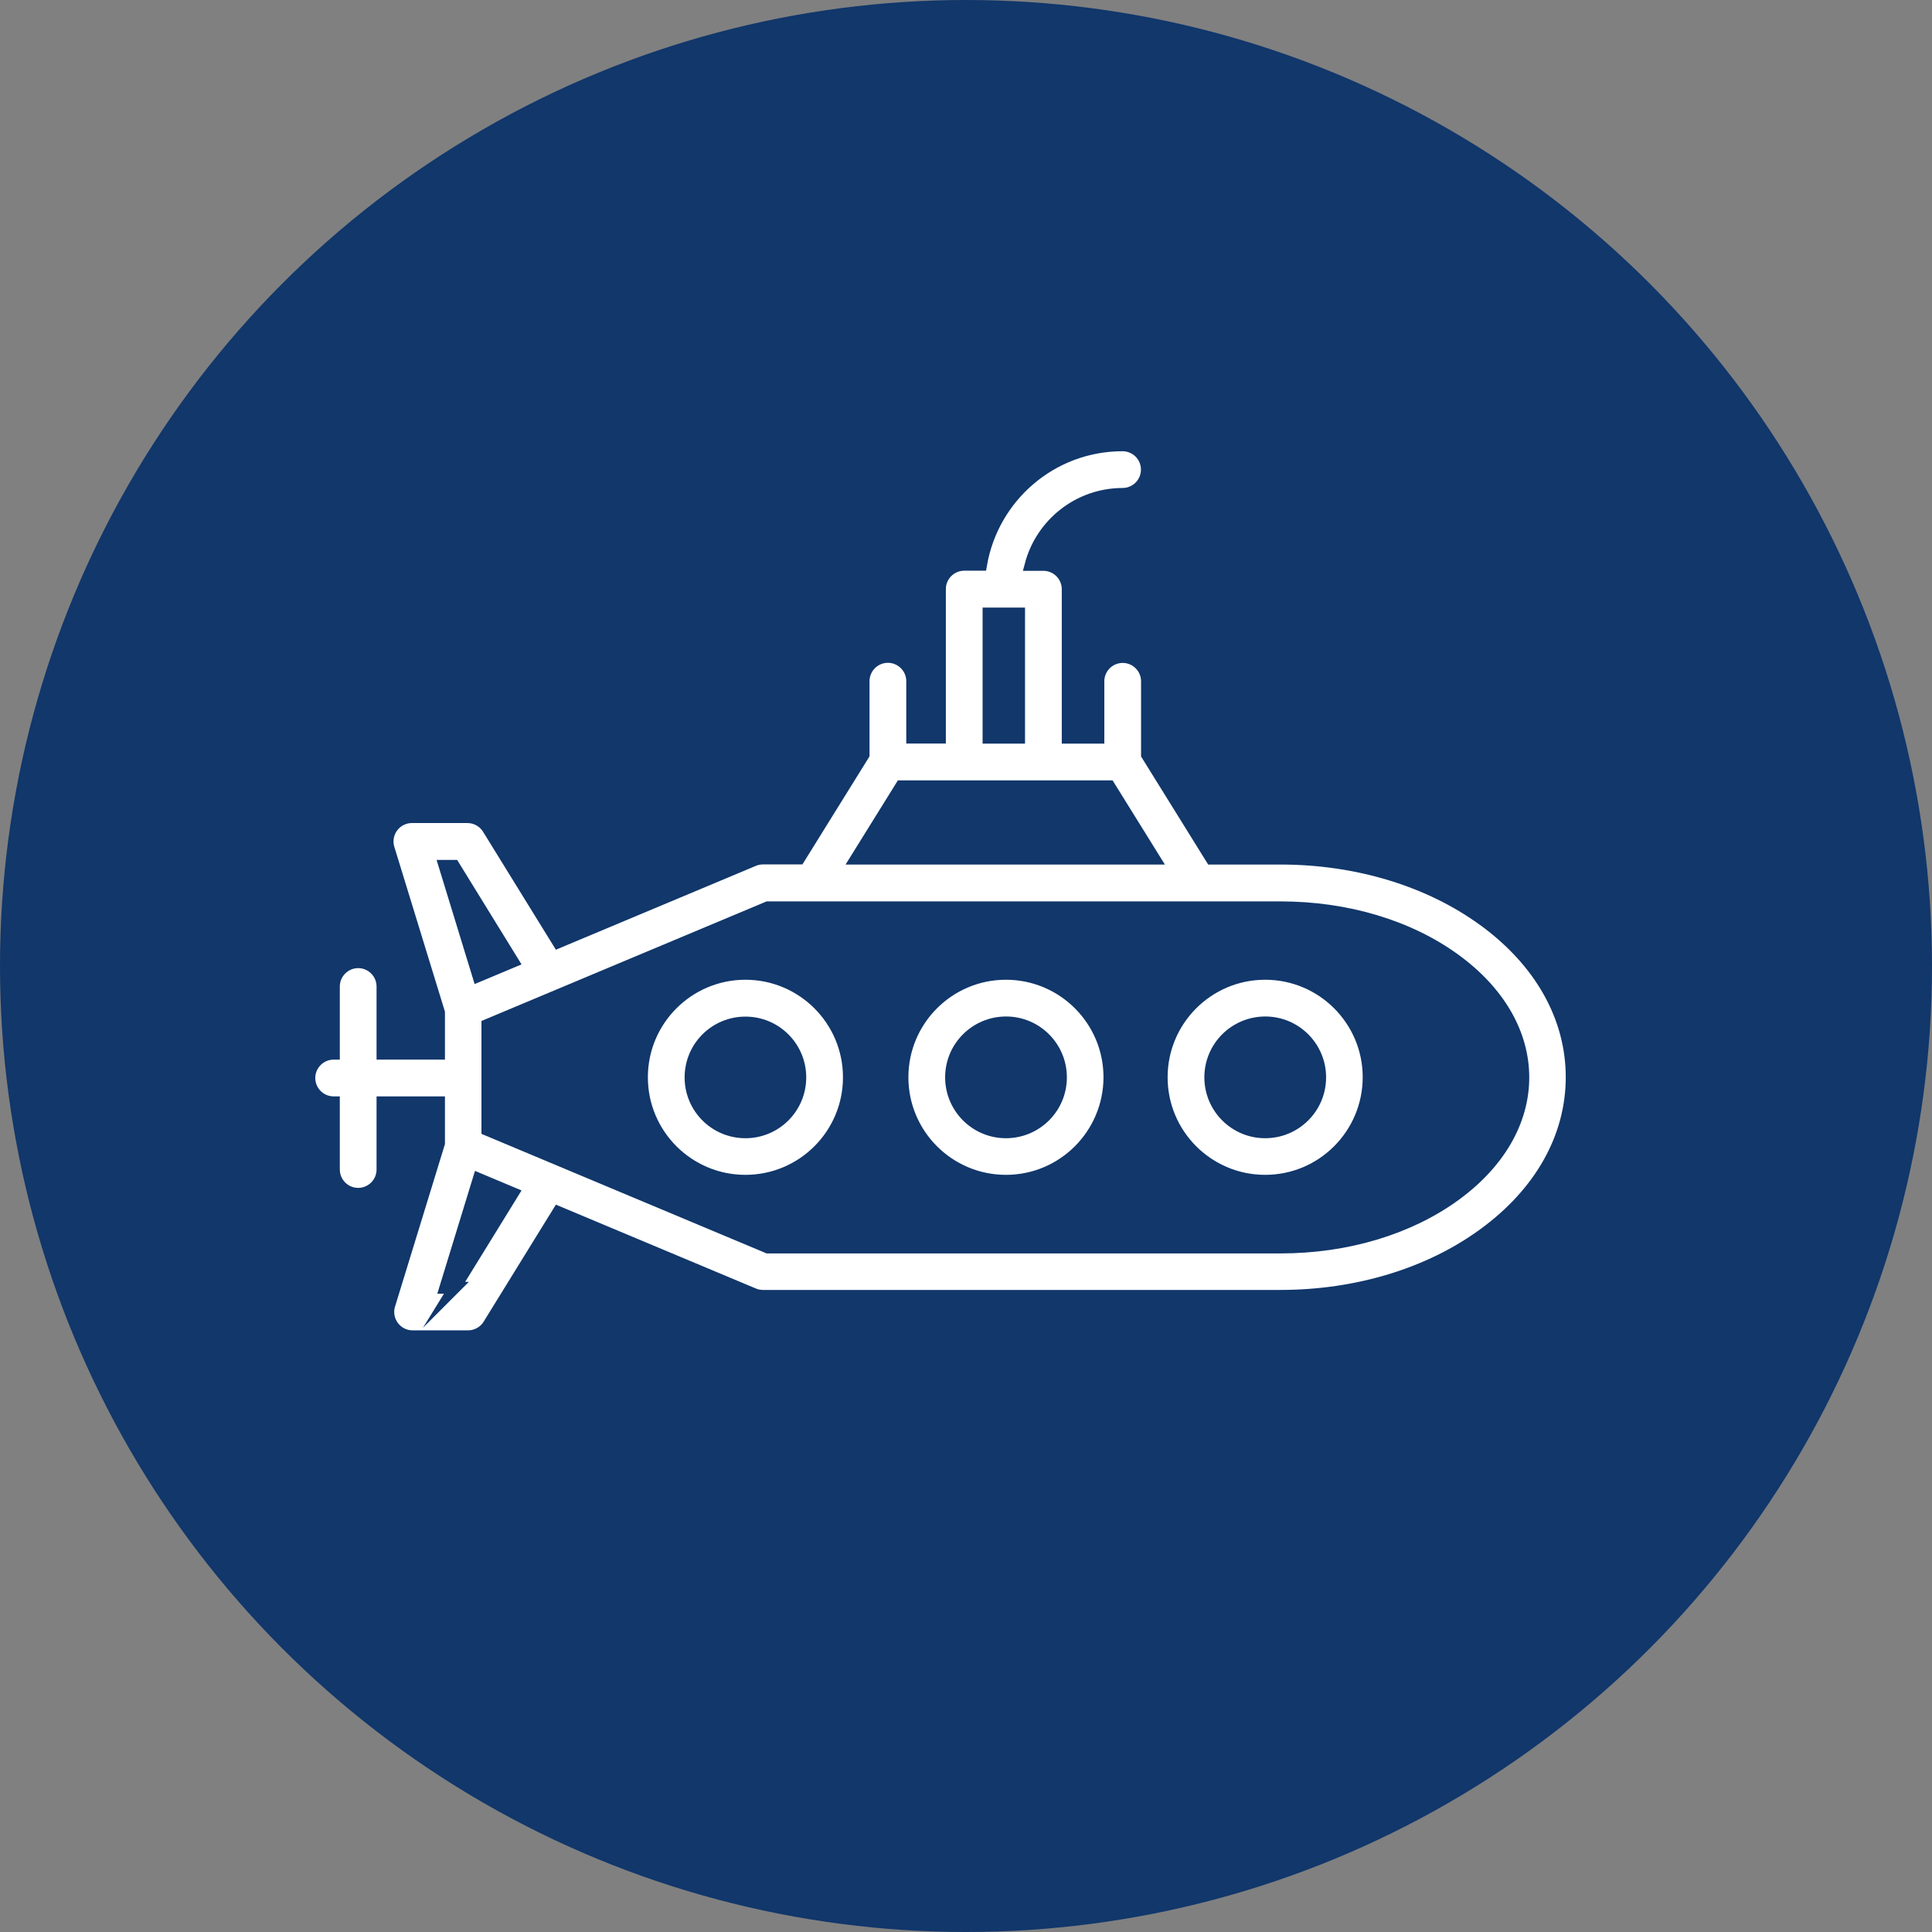
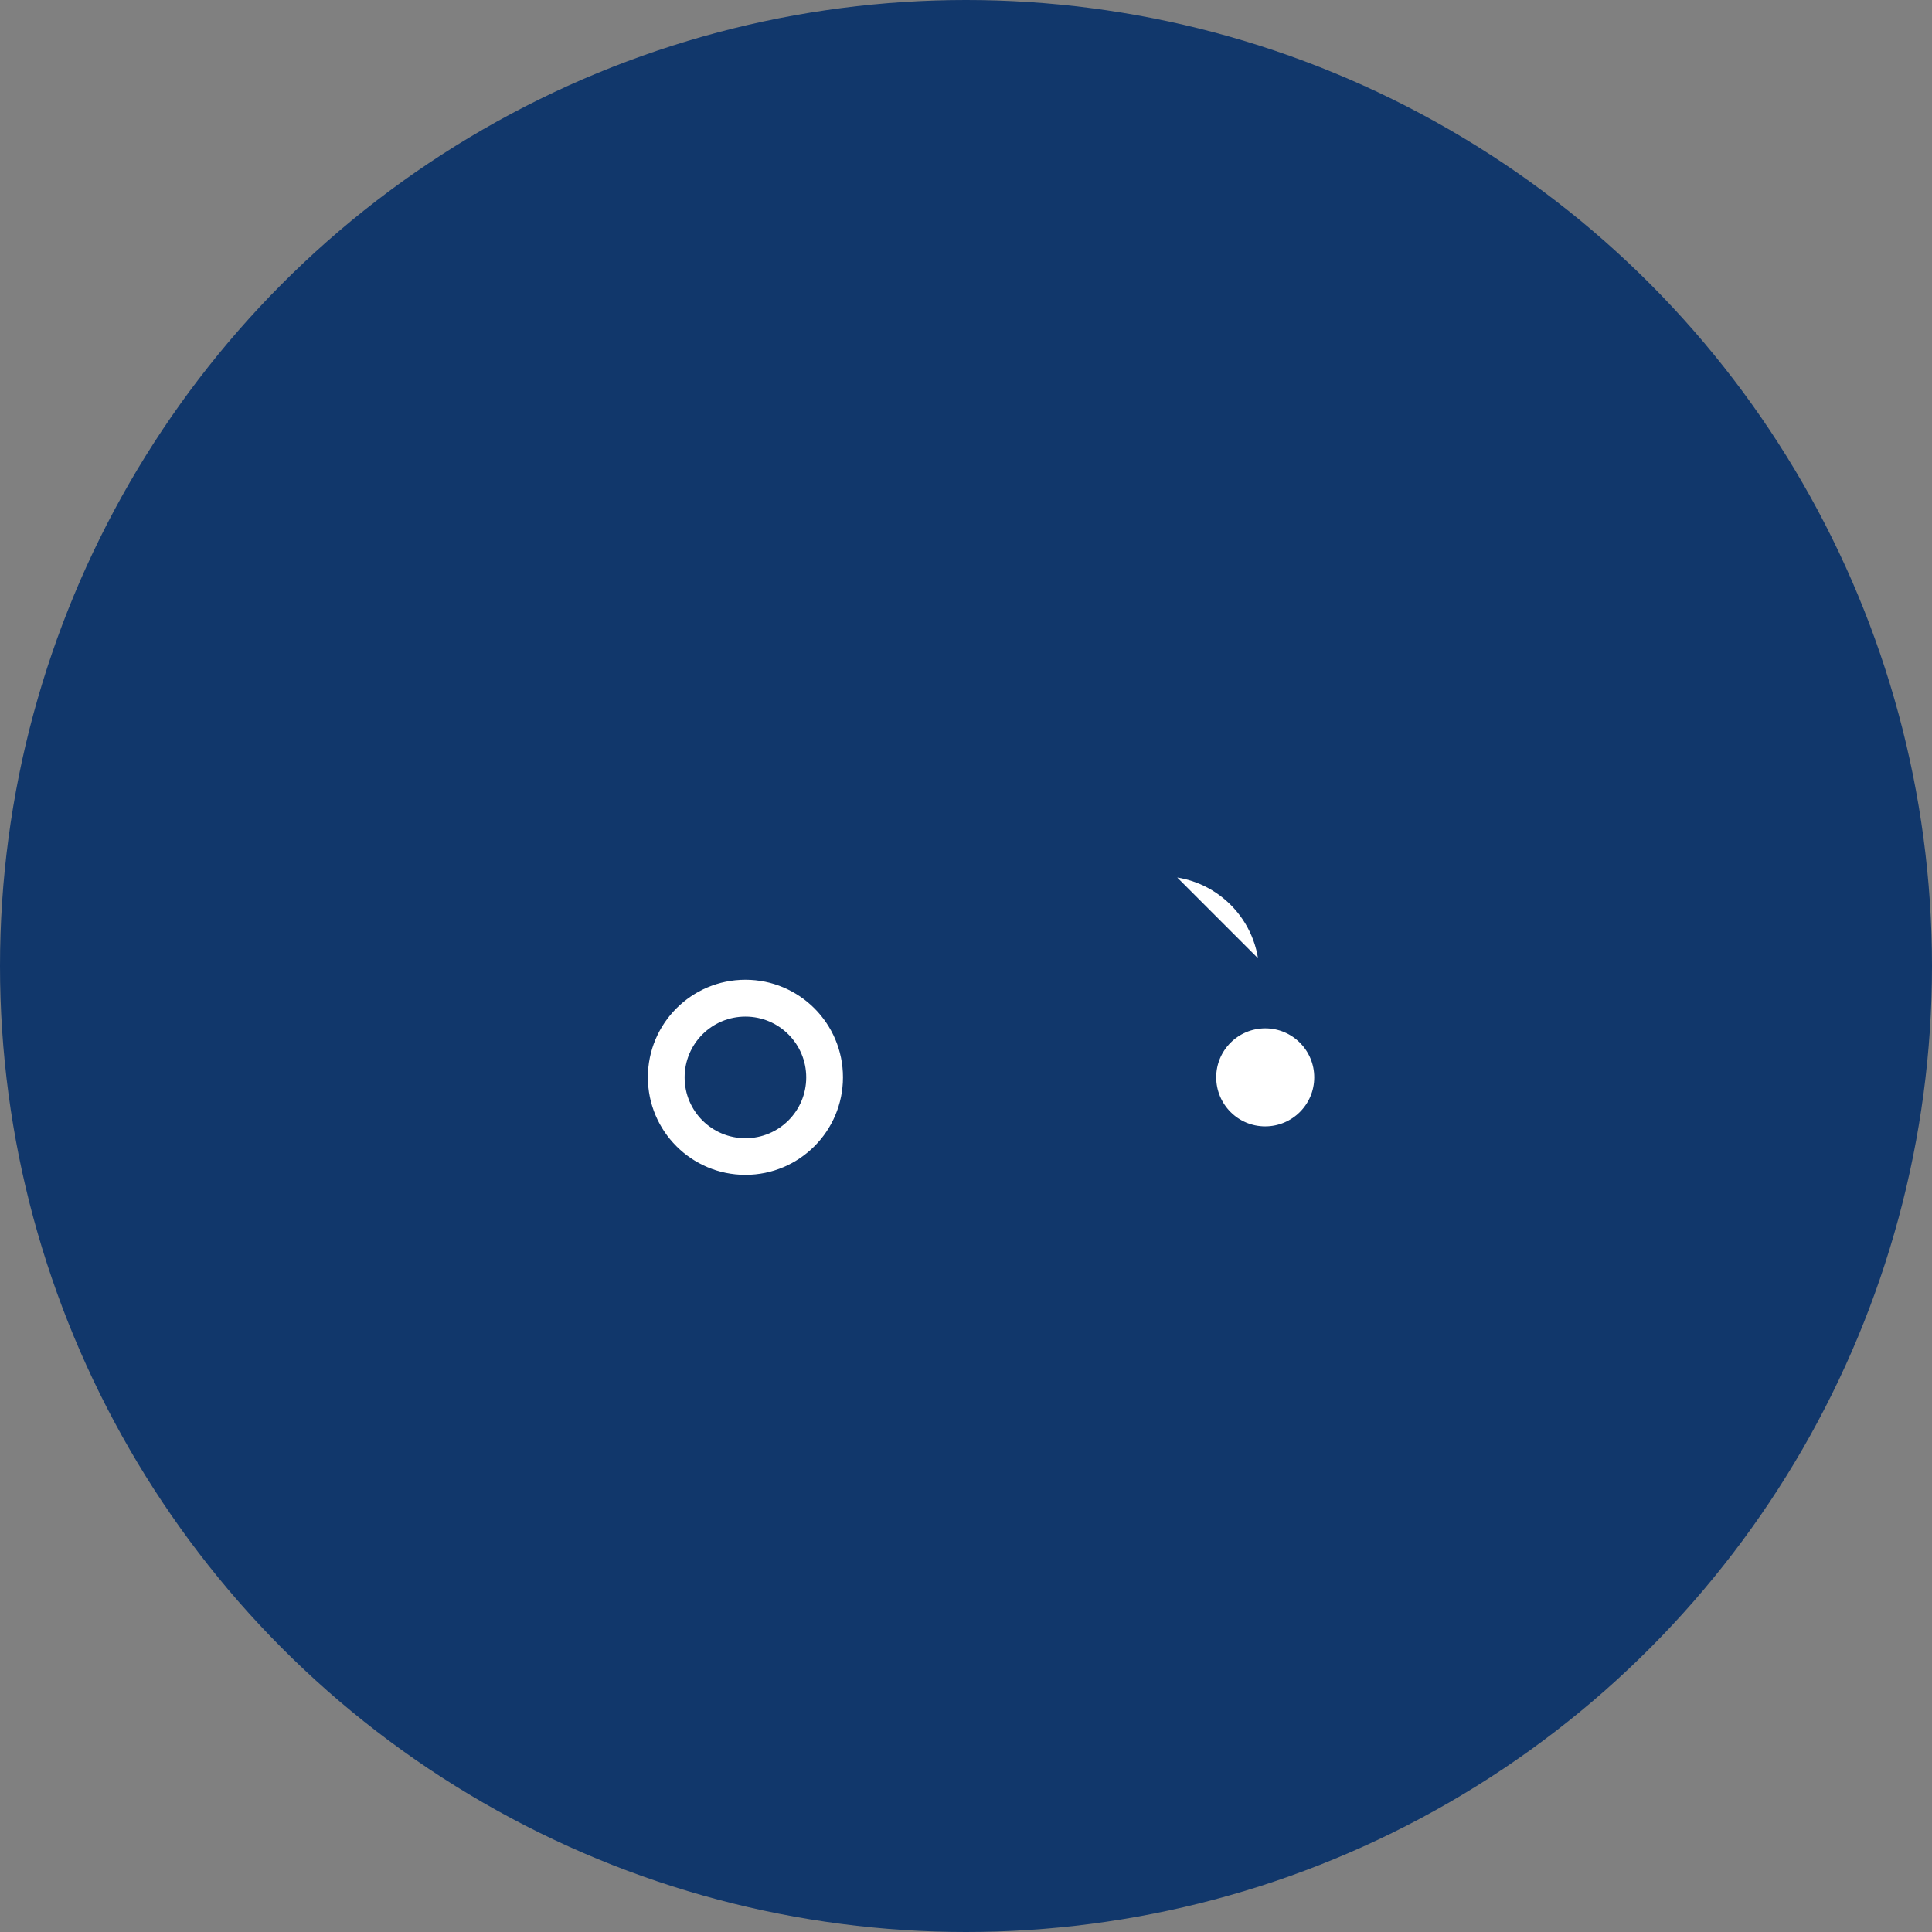
<svg xmlns="http://www.w3.org/2000/svg" id="Layer_1" viewBox="0 0 163 163">
  <rect x="0" y="0" width="163" height="163" fill="#808080" stroke="none" />
  <defs>
    <style>.cls-1{fill:#fff;stroke:#11376b;stroke-miterlimit:10;}.cls-2{fill:#11376b;}</style>
  </defs>
  <circle class="cls-2" cx="81.5" cy="81.5" r="81.5" />
-   <path class="cls-1" d="M125.17,77.64c-4.6-3.35-10.69-5.2-17.14-5.2h-5.82l-5.44-8.76v-6.2c0-1.13-.92-2.05-2.05-2.05s-2.05.92-2.05,2.05v4.76h-2.59v-12.53c0-1.13-.92-2.05-2.05-2.05h-1.08c.91-3.44,4.03-5.98,7.76-5.99,1.13,0,2.05-.92,2.05-2.05s-.92-2.05-2.05-2.05c-6,0-10.96,4.36-11.94,10.08h-1.42c-1.13,0-2.05.92-2.05,2.05v12.53h-2.34v-4.76c0-1.13-.92-2.05-2.05-2.05s-2.05.92-2.05,2.05v6.2l-5.44,8.76h-3.05c-.27,0-.54.05-.79.16l-16.48,6.91-5.92-9.59c-.37-.6-1.03-.97-1.74-.97h-4.69c-.2,0-.41.03-.6.09-1.08.33-1.69,1.48-1.36,2.56l4.25,13.84v3.47h-4.77v-5.67c0-1.13-.92-2.05-2.05-2.05s-2.05.92-2.05,2.05v5.67h-.02c-1.13,0-2.05.92-2.05,2.05s.92,2.05,2.05,2.05h.02v5.67c0,1.13.92,2.05,2.05,2.05s2.05-.92,2.05-2.05v-5.67h4.77v3.45l-4.19,13.64c-.06.19-.09.4-.09.6,0,1.13.92,2.05,2.05,2.05h4.68c.71,0,1.37-.37,1.74-.97l5.87-9.51,16.48,6.91c.25.11.52.16.79.16h43.65c6.44,0,12.53-1.84,17.14-5.2,4.8-3.49,7.44-8.19,7.44-13.25s-2.64-9.76-7.44-13.25ZM83.4,51.76h2.58v10.48h-2.58v-10.48ZM76.04,66.34h17.55l3.79,6.1h-25.14l3.79-6.1ZM38.29,73.05l4.98,8.08-2.91,1.22-2.85-9.3h.78ZM38.35,108.65h-.78l2.82-9.19,2.88,1.21-4.92,7.98ZM122.76,100.84c-3.91,2.84-9.14,4.41-14.73,4.41h-43.25l-23.66-9.92v-8.86l23.66-9.92h43.25c5.59,0,10.82,1.56,14.73,4.41,3.71,2.7,5.76,6.23,5.76,9.94s-2.05,7.24-5.76,9.94Z" />
-   <path class="cls-1" d="M84.87,82.16c-4.82,0-8.73,3.91-8.73,8.73,0,4.82,3.91,8.73,8.73,8.73,4.82,0,8.72-3.91,8.73-8.73h0c0-4.82-3.91-8.73-8.73-8.73ZM89.51,90.9c0,2.56-2.08,4.63-4.64,4.63-2.56,0-4.63-2.08-4.63-4.64,0-2.56,2.08-4.63,4.64-4.63,2.56,0,4.63,2.08,4.63,4.63h0Z" />
  <path class="cls-1" d="M62.89,82.16c-4.82,0-8.73,3.91-8.73,8.73s3.91,8.73,8.73,8.73c4.82,0,8.73-3.91,8.73-8.73,0-4.82-3.91-8.73-8.73-8.73ZM67.52,90.9c0,2.56-2.07,4.63-4.63,4.63s-4.63-2.07-4.63-4.63,2.07-4.63,4.63-4.63c2.56,0,4.63,2.07,4.63,4.63h0Z" />
-   <path class="cls-1" d="M106.74,82.16c-4.82,0-8.73,3.91-8.73,8.73,0,4.82,3.91,8.73,8.73,8.73,4.82,0,8.72-3.91,8.73-8.73h0c0-4.82-3.91-8.73-8.73-8.73ZM111.38,90.9c0,2.56-2.08,4.63-4.64,4.63-2.56,0-4.63-2.08-4.63-4.64,0-2.56,2.08-4.63,4.64-4.63,2.56,0,4.63,2.08,4.63,4.63h0Z" />
+   <path class="cls-1" d="M106.74,82.16h0c0-4.82-3.91-8.73-8.73-8.73ZM111.38,90.9c0,2.56-2.08,4.63-4.64,4.63-2.56,0-4.63-2.08-4.63-4.64,0-2.56,2.08-4.63,4.64-4.63,2.56,0,4.63,2.08,4.63,4.63h0Z" />
</svg>